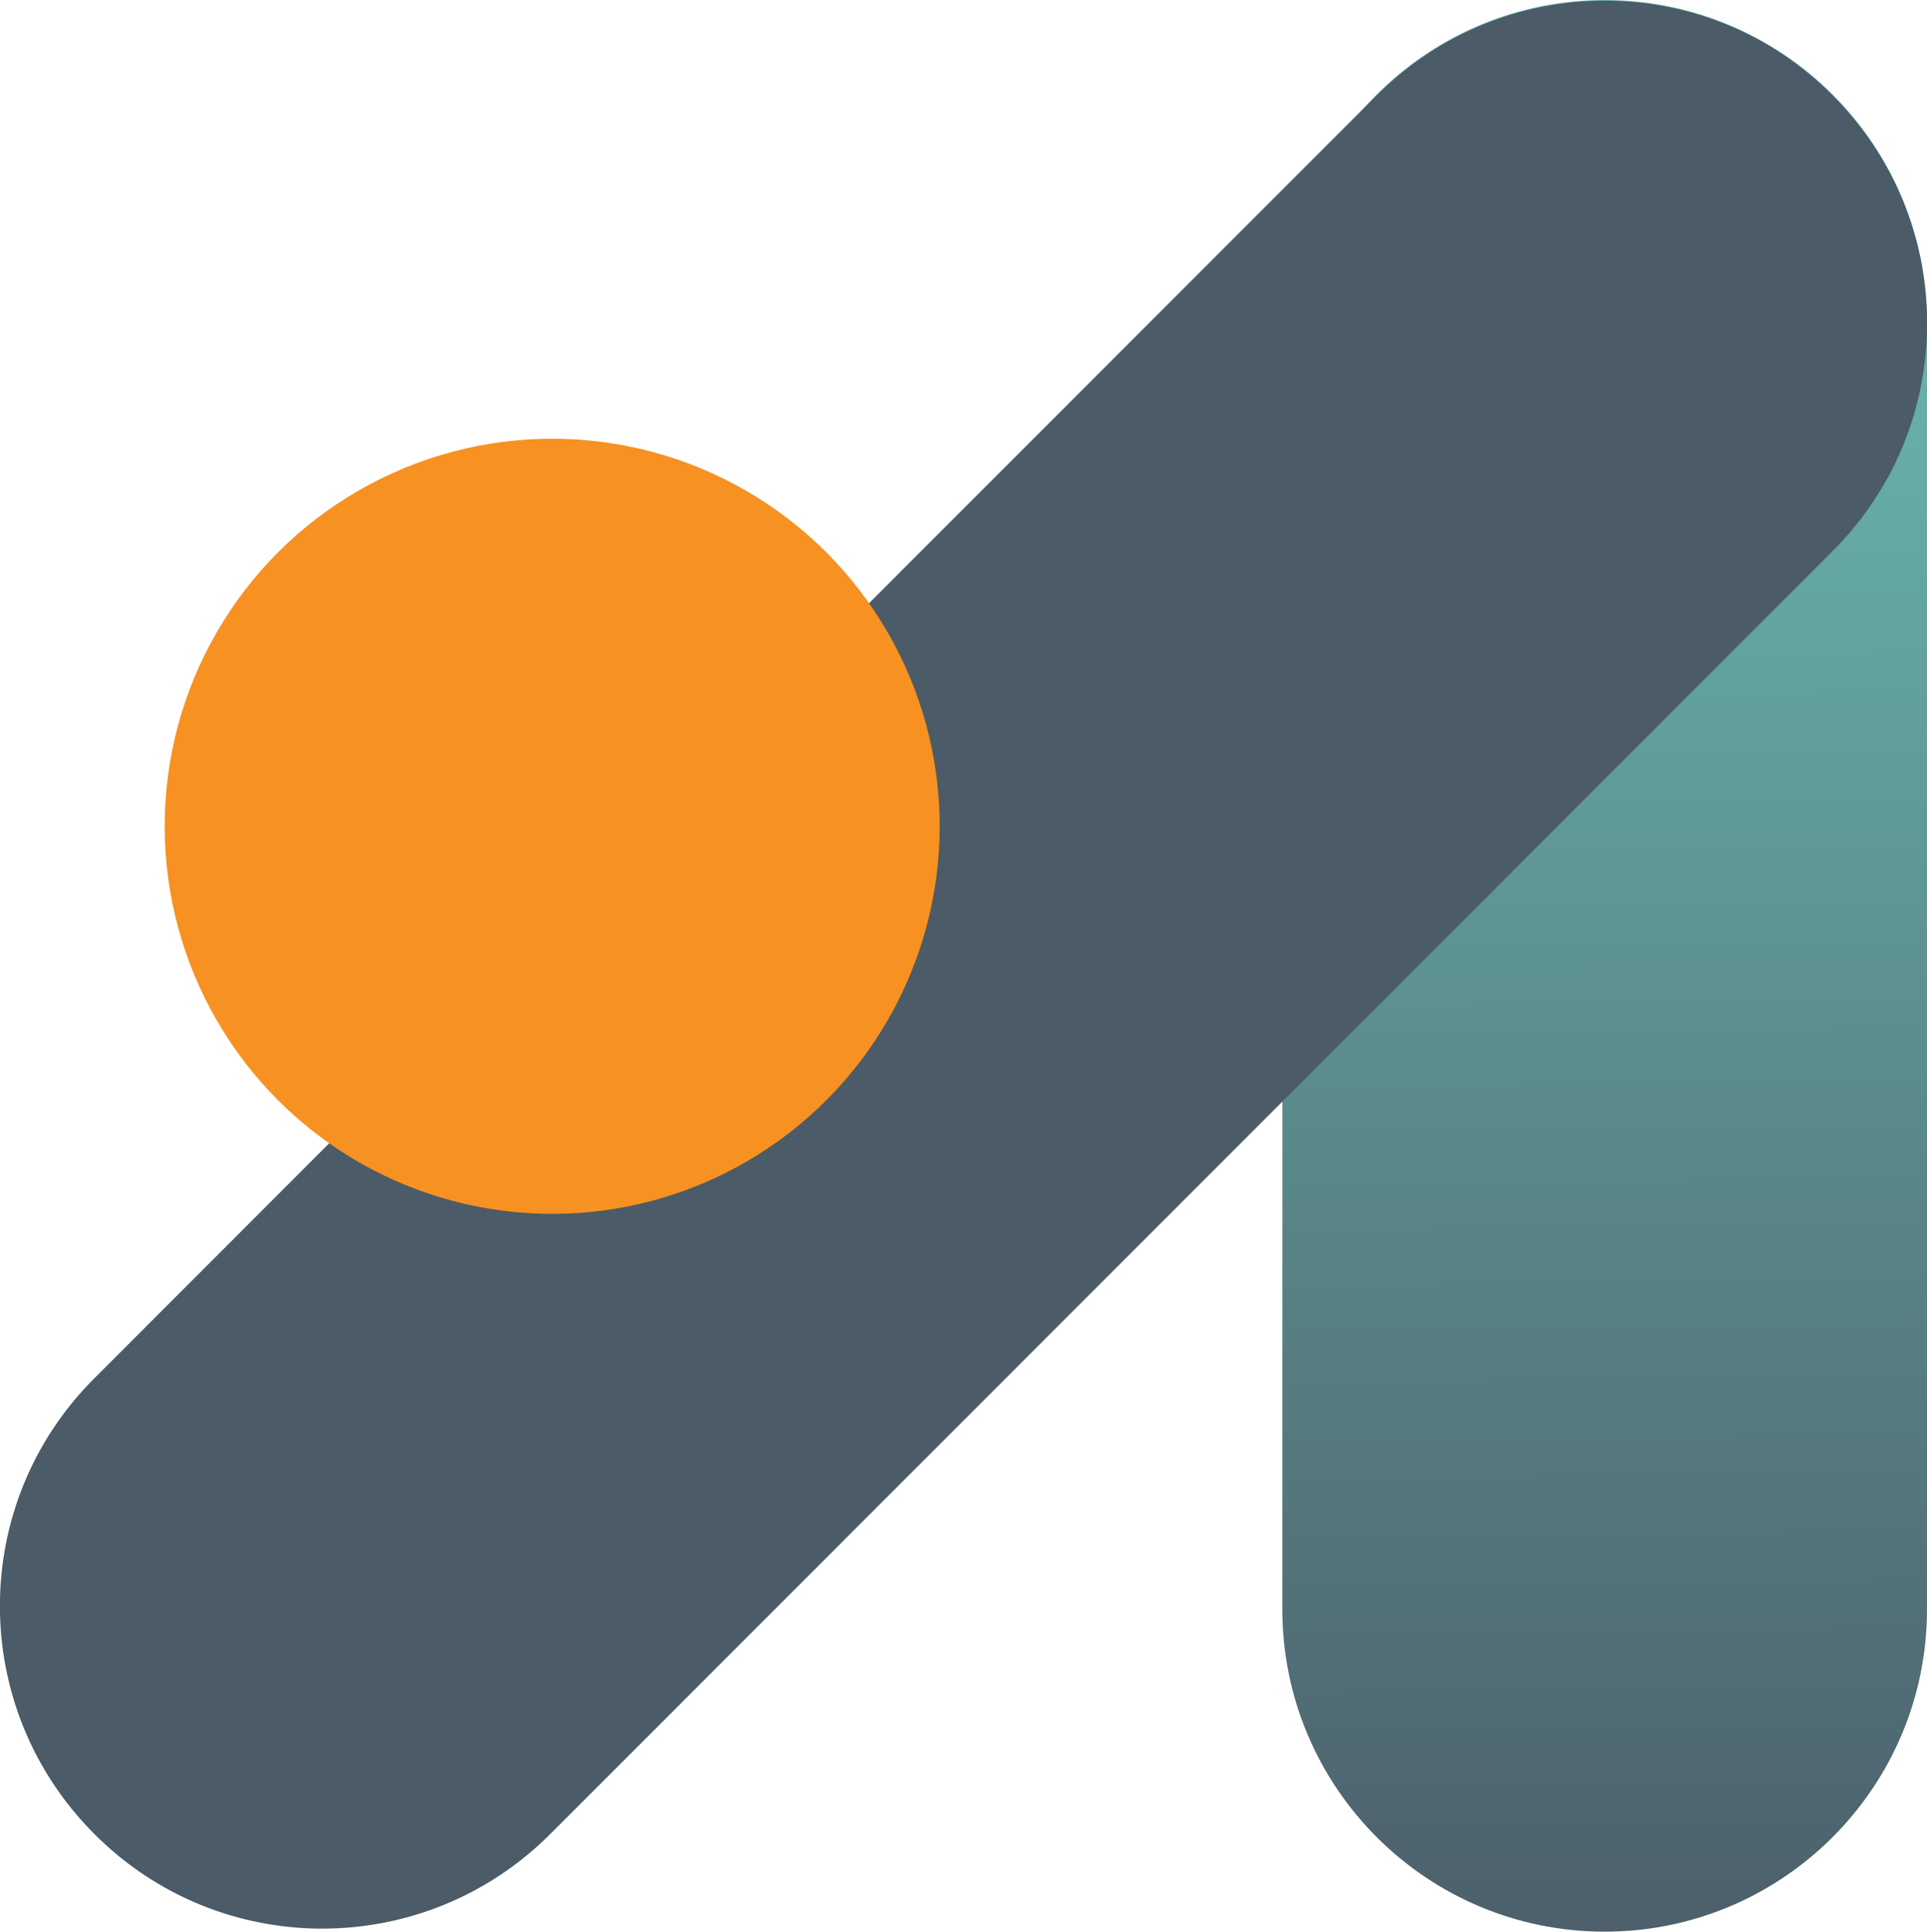
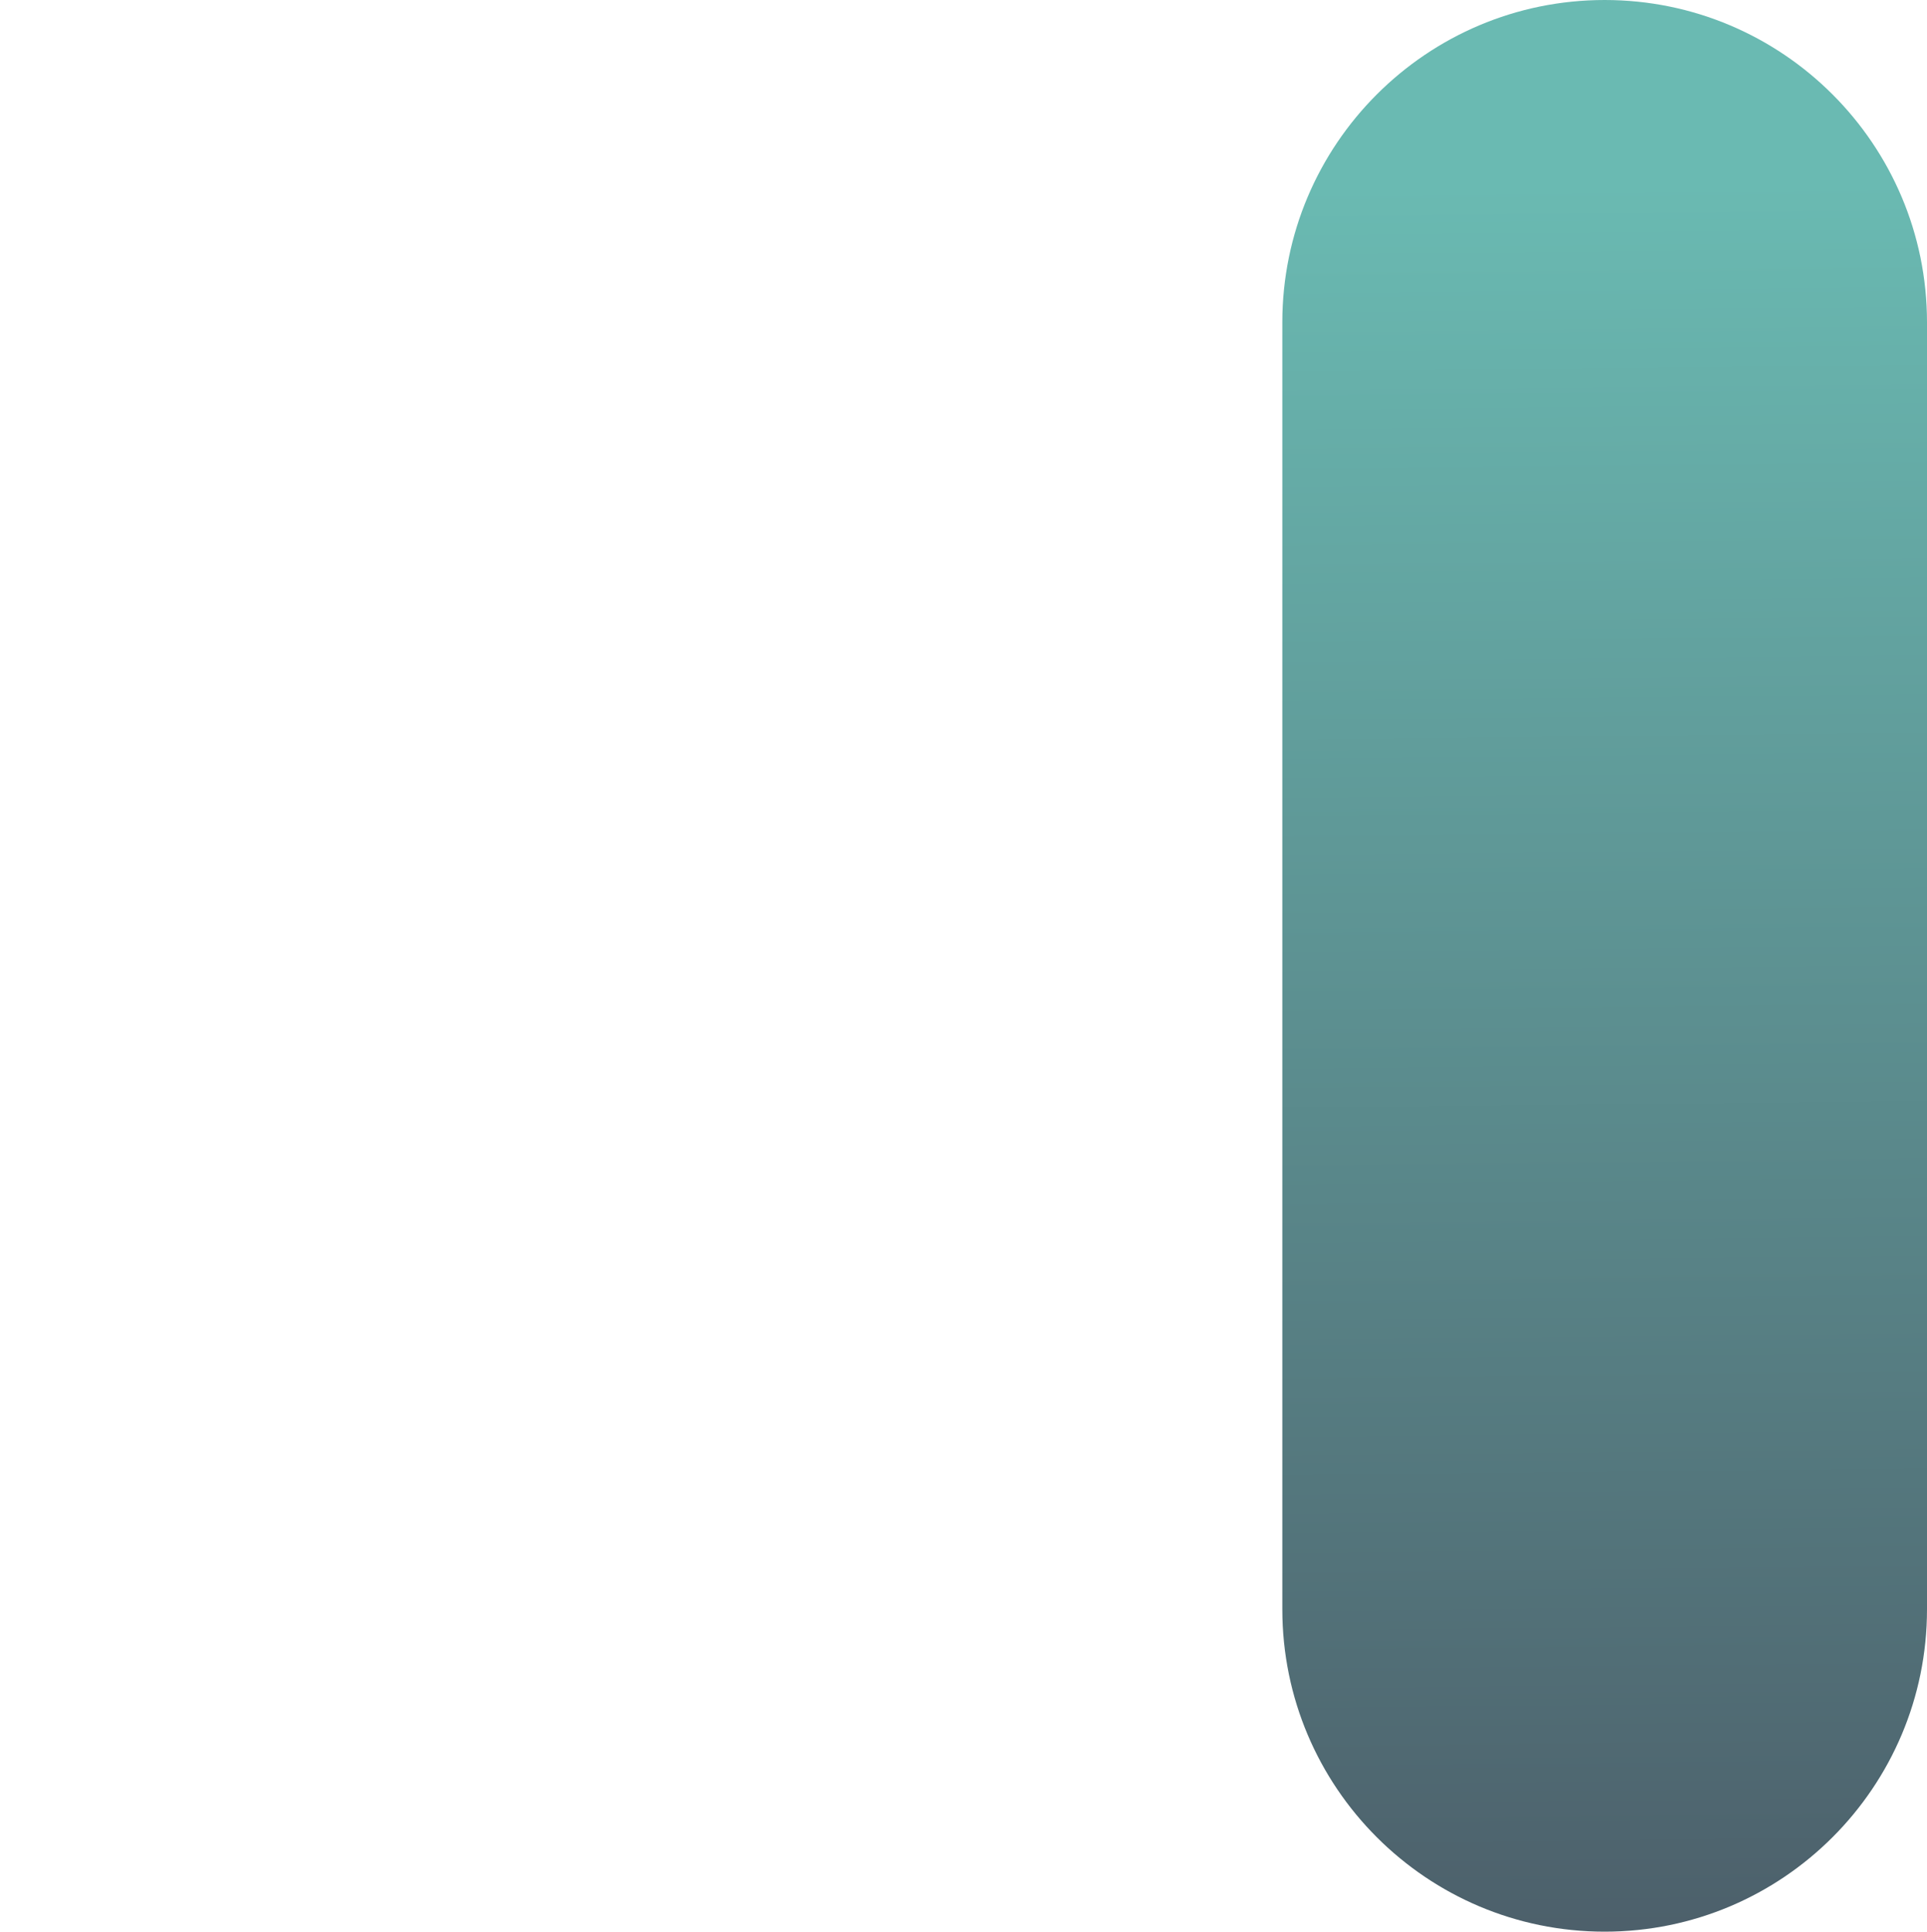
<svg xmlns="http://www.w3.org/2000/svg" id="Layer_2" data-name="Layer 2" viewBox="0 0 49.38 49.49">
  <defs>
    <style>
      .cls-1 {
        fill: url(#linear-gradient);
      }

      .cls-2 {
        fill: #f79121;
      }

      .cls-3 {
        fill: #4b5b67;
      }
    </style>
    <linearGradient id="linear-gradient" x1="41.41" y1="51.85" x2="40.92" y2="4.72" gradientUnits="userSpaceOnUse">
      <stop offset="0" stop-color="#4b5b67" />
      <stop offset="1" stop-color="#6abab2" />
    </linearGradient>
  </defs>
  <g id="Emblems">
    <g>
      <path class="cls-1" d="M32.86,41.23V8.26C32.86,3.7,36.56,0,41.12,0c4.56,0,8.26,3.7,8.26,8.26v32.97c0,4.56-3.7,8.26-8.26,8.26-4.56,0-8.26-3.7-8.26-8.26Z" />
-       <path class="cls-3" d="M2.42,35.31L35.28,2.44c3.23-3.23,8.46-3.23,11.68,0,3.23,3.23,3.23,8.46,0,11.68L14.1,46.99c-3.23,3.23-8.46,3.23-11.68,0-3.23-3.23-3.23-8.46,0-11.68Z" />
-       <circle class="cls-2" cx="14.15" cy="21.17" r="9.93" />
    </g>
  </g>
</svg>